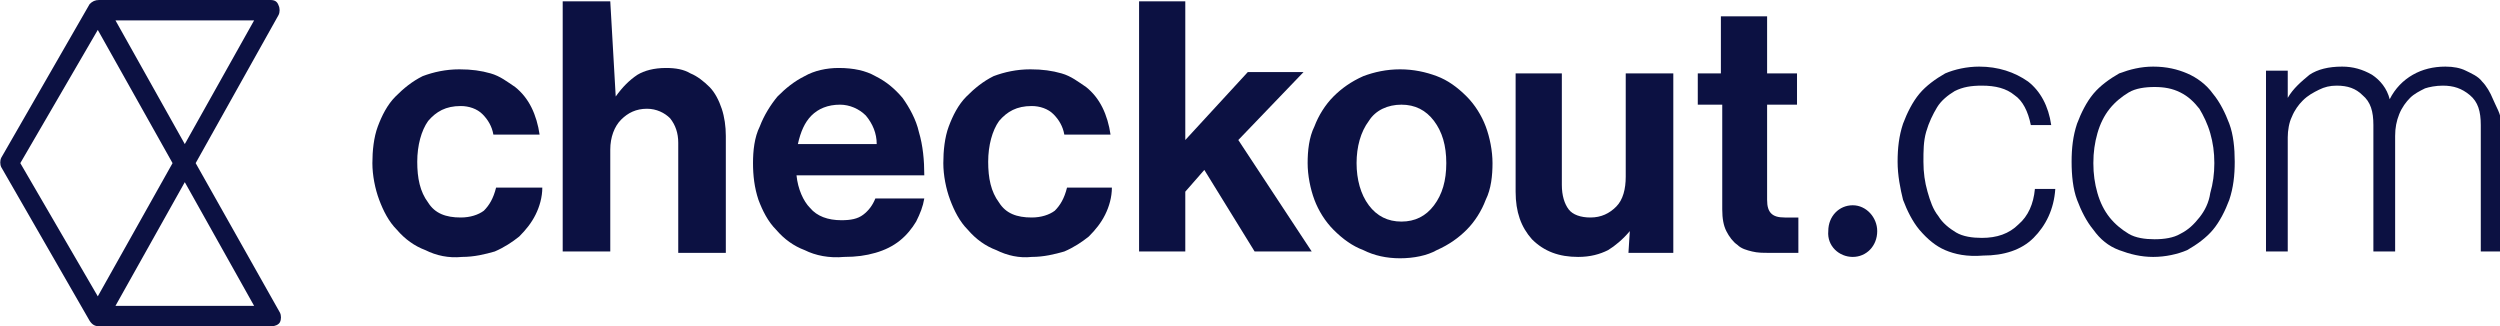
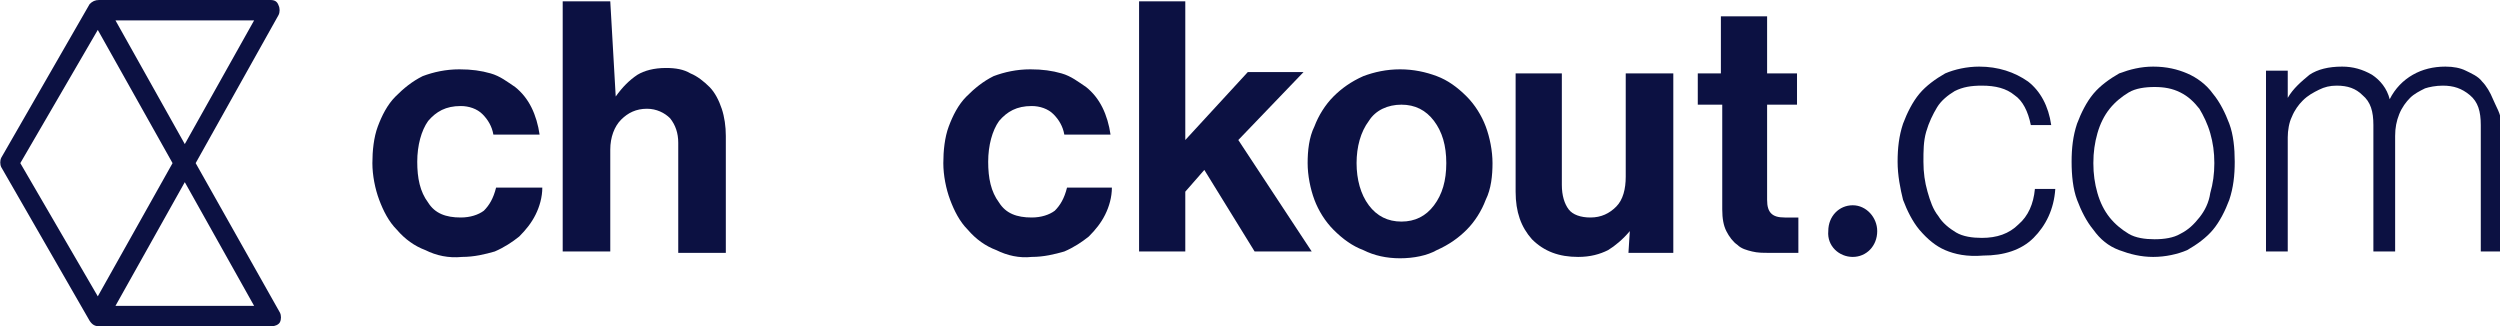
<svg xmlns="http://www.w3.org/2000/svg" version="1.1" id="Layer_1" x="0px" y="0px" viewBox="0 0 240 31.304" xml:space="preserve" width="240" height="31.304">
  <defs id="defs13" />
  <style type="text/css" id="style1"> .st0{fill:#0C1142;} </style>
  <g id="g13" transform="matrix(1.305,0,0,1.305,-0.008,0)">
    <path class="st0" d="m 136.3,18.9 c 1,0 1.8,-0.8 1.8,-1.9 0,-1 -0.8,-1.9 -1.8,-1.9 -1,0 -1.8,0.8 -1.8,1.9 -0.1,1.1 0.8,1.9 1.8,1.9 z" id="path1"> </path>
    <path class="st0" d="m 31.3,18.4 c -0.8,-0.3 -1.5,-0.8 -2.1,-1.5 -0.6,-0.6 -1,-1.4 -1.3,-2.2 -0.3,-0.8 -0.5,-1.8 -0.5,-2.7 0,-0.9 0.1,-1.9 0.4,-2.7 0.3,-0.8 0.7,-1.6 1.3,-2.2 0.6,-0.6 1.2,-1.1 2,-1.5 0.8,-0.3 1.7,-0.5 2.7,-0.5 0.9,0 1.6,0.1 2.3,0.3 0.7,0.2 1.2,0.6 1.8,1 0.5,0.4 0.9,0.9 1.2,1.5 0.3,0.6 0.5,1.3 0.6,2 H 36.3 C 36.2,9.3 35.9,8.8 35.5,8.4 35.1,8 34.5,7.8 33.9,7.8 c -1.1,0 -1.8,0.4 -2.4,1.1 -0.5,0.7 -0.8,1.8 -0.8,3 0,1.2 0.2,2.2 0.8,3 0.5,0.8 1.3,1.1 2.4,1.1 0.7,0 1.3,-0.2 1.7,-0.5 0.4,-0.4 0.7,-0.9 0.9,-1.7 h 3.4 c 0,0.7 -0.2,1.4 -0.5,2 -0.3,0.6 -0.7,1.1 -1.2,1.6 -0.5,0.4 -1.1,0.8 -1.8,1.1 -0.7,0.2 -1.5,0.4 -2.4,0.4 -1,0.1 -1.9,-0.1 -2.7,-0.5 z" id="path2"> </path>
    <path class="st0" d="M 45.3,7.1 C 45.8,6.4 46.3,5.9 46.9,5.5 47.4,5.2 48.1,5 49,5 c 0.7,0 1.3,0.1 1.8,0.4 0.5,0.2 1,0.6 1.4,1 0.4,0.4 0.7,1 0.9,1.6 0.2,0.6 0.3,1.3 0.3,2 v 8.6 H 49.9 V 10.5 C 49.9,9.8 49.7,9.2 49.3,8.7 48.9,8.3 48.3,8 47.6,8 46.8,8 46.2,8.3 45.7,8.8 45.2,9.3 44.9,10.1 44.9,11 v 7.5 H 41.4 V 0.1 h 3.5 z" id="path3"> </path>
-     <path class="st0" d="m 59.2,18.4 c -0.8,-0.3 -1.5,-0.8 -2.1,-1.5 -0.6,-0.6 -1,-1.4 -1.3,-2.2 -0.3,-0.9 -0.4,-1.8 -0.4,-2.7 0,-0.9 0.1,-1.9 0.5,-2.7 0.3,-0.8 0.8,-1.6 1.3,-2.2 0.6,-0.6 1.2,-1.1 2,-1.5 0.7,-0.4 1.6,-0.6 2.5,-0.6 1.1,0 2,0.2 2.7,0.6 0.8,0.4 1.4,0.9 2,1.6 0.5,0.7 1,1.6 1.2,2.5 0.3,1 0.4,2.1 0.4,3.2 h -9.4 c 0.1,1 0.5,1.9 1,2.4 0.5,0.6 1.3,0.9 2.3,0.9 0.7,0 1.2,-0.1 1.6,-0.4 0.4,-0.3 0.7,-0.7 0.9,-1.2 H 68 c -0.1,0.6 -0.3,1.1 -0.6,1.7 -0.3,0.5 -0.7,1 -1.2,1.4 -0.5,0.4 -1.1,0.7 -1.8,0.9 -0.7,0.2 -1.4,0.3 -2.3,0.3 C 61,19 60,18.8 59.2,18.4 Z m 0.5,-9.9 c -0.5,0.5 -0.8,1.2 -1,2.1 h 5.8 C 64.5,9.8 64.2,9.1 63.7,8.5 63.2,8 62.5,7.7 61.8,7.7 60.9,7.7 60.2,8 59.7,8.5 Z" id="path4"> </path>
    <path class="st0" d="m 73.3,18.4 c -0.8,-0.3 -1.5,-0.8 -2.1,-1.5 -0.6,-0.6 -1,-1.4 -1.3,-2.2 -0.3,-0.8 -0.5,-1.8 -0.5,-2.7 0,-0.9 0.1,-1.9 0.4,-2.7 0.3,-0.8 0.7,-1.6 1.3,-2.2 0.6,-0.6 1.2,-1.1 2,-1.5 0.8,-0.3 1.7,-0.5 2.7,-0.5 0.9,0 1.6,0.1 2.3,0.3 0.7,0.2 1.2,0.6 1.8,1 0.5,0.4 0.9,0.9 1.2,1.5 0.3,0.6 0.5,1.3 0.6,2 H 78.3 C 78.2,9.3 77.9,8.8 77.5,8.4 77.1,8 76.5,7.8 75.9,7.8 c -1.1,0 -1.8,0.4 -2.4,1.1 -0.5,0.7 -0.8,1.8 -0.8,3 0,1.2 0.2,2.2 0.8,3 0.5,0.8 1.3,1.1 2.4,1.1 0.7,0 1.3,-0.2 1.7,-0.5 0.4,-0.4 0.7,-0.9 0.9,-1.7 h 3.3 c 0,0.7 -0.2,1.4 -0.5,2 -0.3,0.6 -0.7,1.1 -1.2,1.6 -0.5,0.4 -1.1,0.8 -1.8,1.1 -0.7,0.2 -1.5,0.4 -2.4,0.4 C 75,19 74.1,18.8 73.3,18.4 Z" id="path5"> </path>
    <path class="st0" d="m 87.2,14.1 v 4.4 H 83.8 V 0.1 h 3.4 v 10.2 l 4.6,-5 h 4.1 l -4.8,5 5.4,8.2 h -4.2 l -3.7,-6 z" id="path6"> </path>
    <path class="st0" d="M 100.3,18.4 C 99.5,18.1 98.8,17.6 98.1,16.9 97.5,16.3 97,15.5 96.7,14.7 96.4,13.9 96.2,12.9 96.2,12 c 0,-0.9 0.1,-1.9 0.5,-2.7 0.3,-0.8 0.8,-1.6 1.4,-2.2 0.6,-0.6 1.3,-1.1 2.2,-1.5 0.8,-0.3 1.7,-0.5 2.7,-0.5 1,0 1.9,0.2 2.7,0.5 0.8,0.3 1.5,0.8 2.2,1.5 0.6,0.6 1.1,1.4 1.4,2.2 0.3,0.8 0.5,1.8 0.5,2.7 0,0.9 -0.1,1.9 -0.5,2.7 -0.3,0.8 -0.8,1.6 -1.4,2.2 -0.6,0.6 -1.3,1.1 -2.2,1.5 -0.7,0.4 -1.7,0.6 -2.7,0.6 -1,0 -1.9,-0.2 -2.7,-0.6 z m 5.2,-3.3 c 0.6,-0.8 0.9,-1.8 0.9,-3.1 0,-1.3 -0.3,-2.3 -0.9,-3.1 -0.6,-0.8 -1.4,-1.2 -2.4,-1.2 -1,0 -1.9,0.4 -2.4,1.2 -0.6,0.8 -0.9,1.9 -0.9,3.1 0,1.2 0.3,2.3 0.9,3.1 0.6,0.8 1.4,1.2 2.4,1.2 1,0 1.8,-0.4 2.4,-1.2 z" id="path7"> </path>
    <path class="st0" d="m 119.9,17 v 0 c -0.5,0.6 -1.1,1.1 -1.6,1.4 -0.6,0.3 -1.3,0.5 -2.2,0.5 -1.4,0 -2.5,-0.4 -3.4,-1.3 -0.8,-0.9 -1.2,-2 -1.2,-3.5 V 5.4 h 3.4 v 8.2 c 0,0.8 0.2,1.4 0.5,1.8 0.3,0.4 0.9,0.6 1.6,0.6 0.8,0 1.4,-0.3 1.9,-0.8 0.5,-0.5 0.7,-1.3 0.7,-2.2 V 5.4 h 3.5 v 13.2 h -3.3 z" id="path8"> </path>
    <path class="st0" d="M 126.6,5.4 V 1.2 h 3.4 v 4.2 h 2.2 V 7.7 H 130 v 7 c 0,0.5 0.1,0.8 0.3,1 0.2,0.2 0.5,0.3 1,0.3 h 0.7 c 0.1,0 0.2,0 0.3,0 v 2.6 c -0.2,0 -0.3,0 -0.6,0 -0.2,0 -0.4,0 -0.7,0 h -0.9 c -0.4,0 -0.8,0 -1.2,-0.1 -0.4,-0.1 -0.8,-0.2 -1.1,-0.5 -0.3,-0.2 -0.6,-0.6 -0.8,-1 -0.2,-0.4 -0.3,-0.9 -0.3,-1.6 V 7.7 h -1.8 V 5.4 Z" id="path9"> </path>
    <path class="st0" d="m 143.1,18.4 c -0.7,-0.3 -1.3,-0.8 -1.9,-1.5 -0.5,-0.6 -0.9,-1.4 -1.2,-2.2 -0.2,-0.8 -0.4,-1.8 -0.4,-2.8 0,-1 0.1,-1.9 0.4,-2.8 0.3,-0.8 0.7,-1.6 1.2,-2.2 0.5,-0.6 1.2,-1.1 1.9,-1.5 0.7,-0.3 1.6,-0.5 2.5,-0.5 1.4,0 2.6,0.4 3.6,1.1 0.9,0.7 1.5,1.8 1.7,3.2 h -1.5 c -0.2,-1 -0.6,-1.8 -1.2,-2.2 -0.6,-0.5 -1.4,-0.7 -2.4,-0.7 -0.8,0 -1.4,0.1 -2,0.4 -0.5,0.3 -1,0.7 -1.3,1.2 -0.3,0.5 -0.6,1.1 -0.8,1.8 -0.2,0.7 -0.2,1.4 -0.2,2.2 0,0.8 0.1,1.5 0.3,2.2 0.2,0.7 0.4,1.3 0.8,1.8 0.3,0.5 0.8,0.9 1.3,1.2 0.5,0.3 1.2,0.4 1.9,0.4 1.1,0 2,-0.3 2.7,-1 0.7,-0.6 1.1,-1.5 1.2,-2.6 h 1.5 c -0.1,1.5 -0.7,2.7 -1.6,3.6 -0.9,0.9 -2.2,1.3 -3.7,1.3 -1.2,0.1 -2.1,-0.1 -2.8,-0.4 z" id="path10"> </path>
    <path class="st0" d="m 155.9,18.4 c -0.8,-0.3 -1.4,-0.8 -1.9,-1.5 -0.5,-0.6 -0.9,-1.4 -1.2,-2.2 -0.3,-0.8 -0.4,-1.8 -0.4,-2.8 0,-1 0.1,-1.9 0.4,-2.8 0.3,-0.8 0.7,-1.6 1.2,-2.2 0.5,-0.6 1.2,-1.1 1.9,-1.5 0.8,-0.3 1.6,-0.5 2.5,-0.5 1,0 1.8,0.2 2.5,0.5 0.7,0.3 1.4,0.8 1.9,1.5 0.5,0.6 0.9,1.4 1.2,2.2 0.3,0.8 0.4,1.8 0.4,2.8 0,1 -0.1,1.9 -0.4,2.8 -0.3,0.8 -0.7,1.6 -1.2,2.2 -0.5,0.6 -1.2,1.1 -1.9,1.5 -0.7,0.3 -1.6,0.5 -2.5,0.5 -0.9,0 -1.7,-0.2 -2.5,-0.5 z m 4.5,-1.2 c 0.6,-0.3 1,-0.7 1.4,-1.2 0.4,-0.5 0.7,-1.1 0.8,-1.8 0.2,-0.7 0.3,-1.4 0.3,-2.2 0,-0.8 -0.1,-1.5 -0.3,-2.2 -0.2,-0.7 -0.5,-1.3 -0.8,-1.8 -0.4,-0.5 -0.8,-0.9 -1.4,-1.2 -0.6,-0.3 -1.2,-0.4 -1.9,-0.4 -0.7,0 -1.4,0.1 -1.9,0.4 -0.5,0.3 -1,0.7 -1.4,1.2 -0.4,0.5 -0.7,1.1 -0.9,1.8 -0.2,0.7 -0.3,1.4 -0.3,2.2 0,0.8 0.1,1.5 0.3,2.2 0.2,0.7 0.5,1.3 0.9,1.8 0.4,0.5 0.9,0.9 1.4,1.2 0.5,0.3 1.2,0.4 1.9,0.4 0.7,0 1.4,-0.1 1.9,-0.4 z" id="path11"> </path>
    <path class="st0" d="m 168.3,5.2 v 2 0 c 0.4,-0.7 1,-1.2 1.6,-1.7 0.6,-0.4 1.4,-0.6 2.4,-0.6 0.8,0 1.5,0.2 2.2,0.6 0.6,0.4 1.1,1 1.3,1.8 v 0 c 0.4,-0.8 1,-1.4 1.7,-1.8 0.7,-0.4 1.5,-0.6 2.4,-0.6 0.6,0 1.1,0.1 1.5,0.3 0.4,0.2 0.9,0.4 1.2,0.8 0.3,0.3 0.6,0.8 0.8,1.3 0.2,0.5 0.6,1.1 0.6,1.7 v 9.5 h -1.5 V 9.2 c 0,-1 -0.2,-1.7 -0.8,-2.2 -0.6,-0.5 -1.2,-0.7 -2,-0.7 -0.5,0 -1,0.1 -1.3,0.2 -0.4,0.2 -0.8,0.4 -1.1,0.7 -0.3,0.3 -0.6,0.7 -0.8,1.2 -0.2,0.5 -0.3,1 -0.3,1.6 v 8.5 h -1.6 V 9.2 c 0,-1 -0.2,-1.7 -0.8,-2.2 -0.5,-0.5 -1.1,-0.7 -1.9,-0.7 -0.5,0 -0.9,0.1 -1.3,0.3 -0.4,0.2 -0.8,0.4 -1.2,0.8 -0.3,0.3 -0.6,0.7 -0.8,1.2 -0.2,0.4 -0.3,1 -0.3,1.5 v 8.4 h -1.6 V 5.2 Z" id="path12"> </path>
    <path class="st0" d="M 14.4,12 20.5,1.1 C 20.6,0.9 20.6,0.6 20.5,0.4 20.4,0.1 20.2,0 19.9,0 H 7.3 C 7,0 6.8,0.1 6.6,0.3 L 0.1,11.6 C 0,11.8 0,12.1 0.1,12.3 L 6.6,23.6 C 6.8,23.9 7,24 7.3,24 H 20 c 0.2,0 0.5,-0.1 0.6,-0.3 0.1,-0.2 0.1,-0.5 0,-0.7 z M 13.6,10.6 8.5,1.5 H 18.7 Z M 7.2,2.2 12.7,12 7.2,21.8 1.5,12 Z m 1.3,20.3 5.1,-9.1 5.1,9.1 z" id="path13"> </path>
  </g>
</svg>